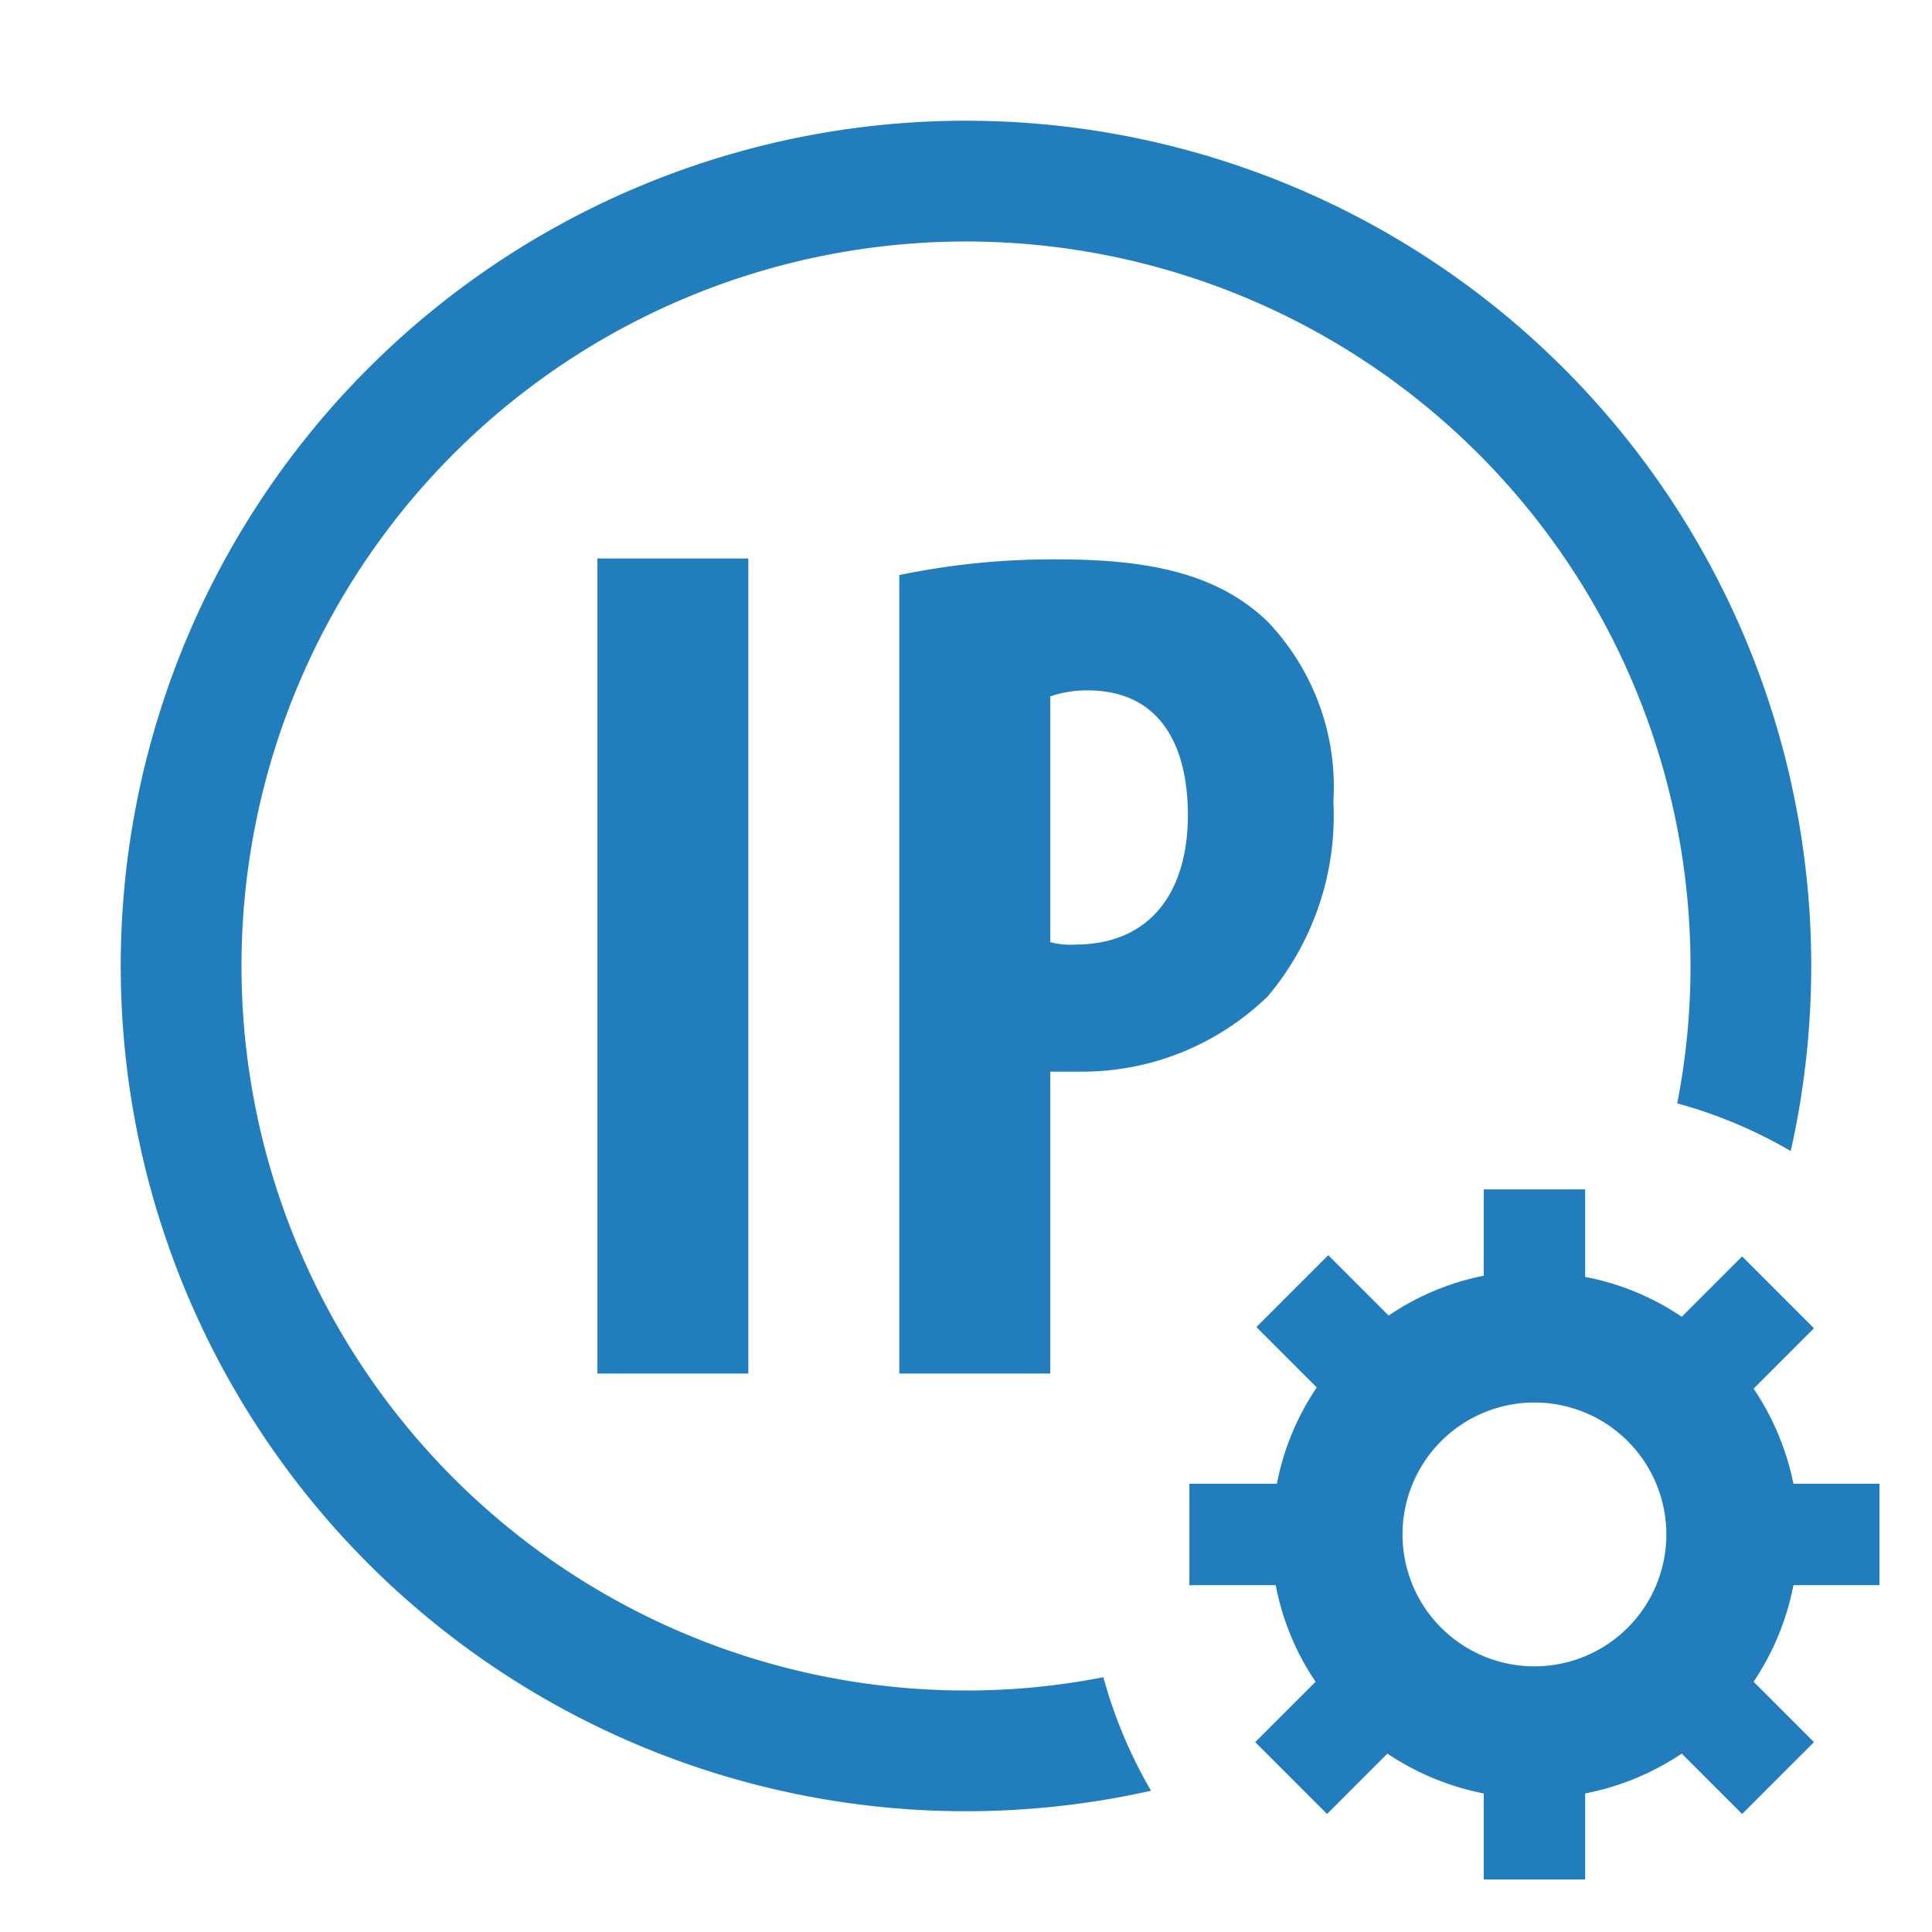
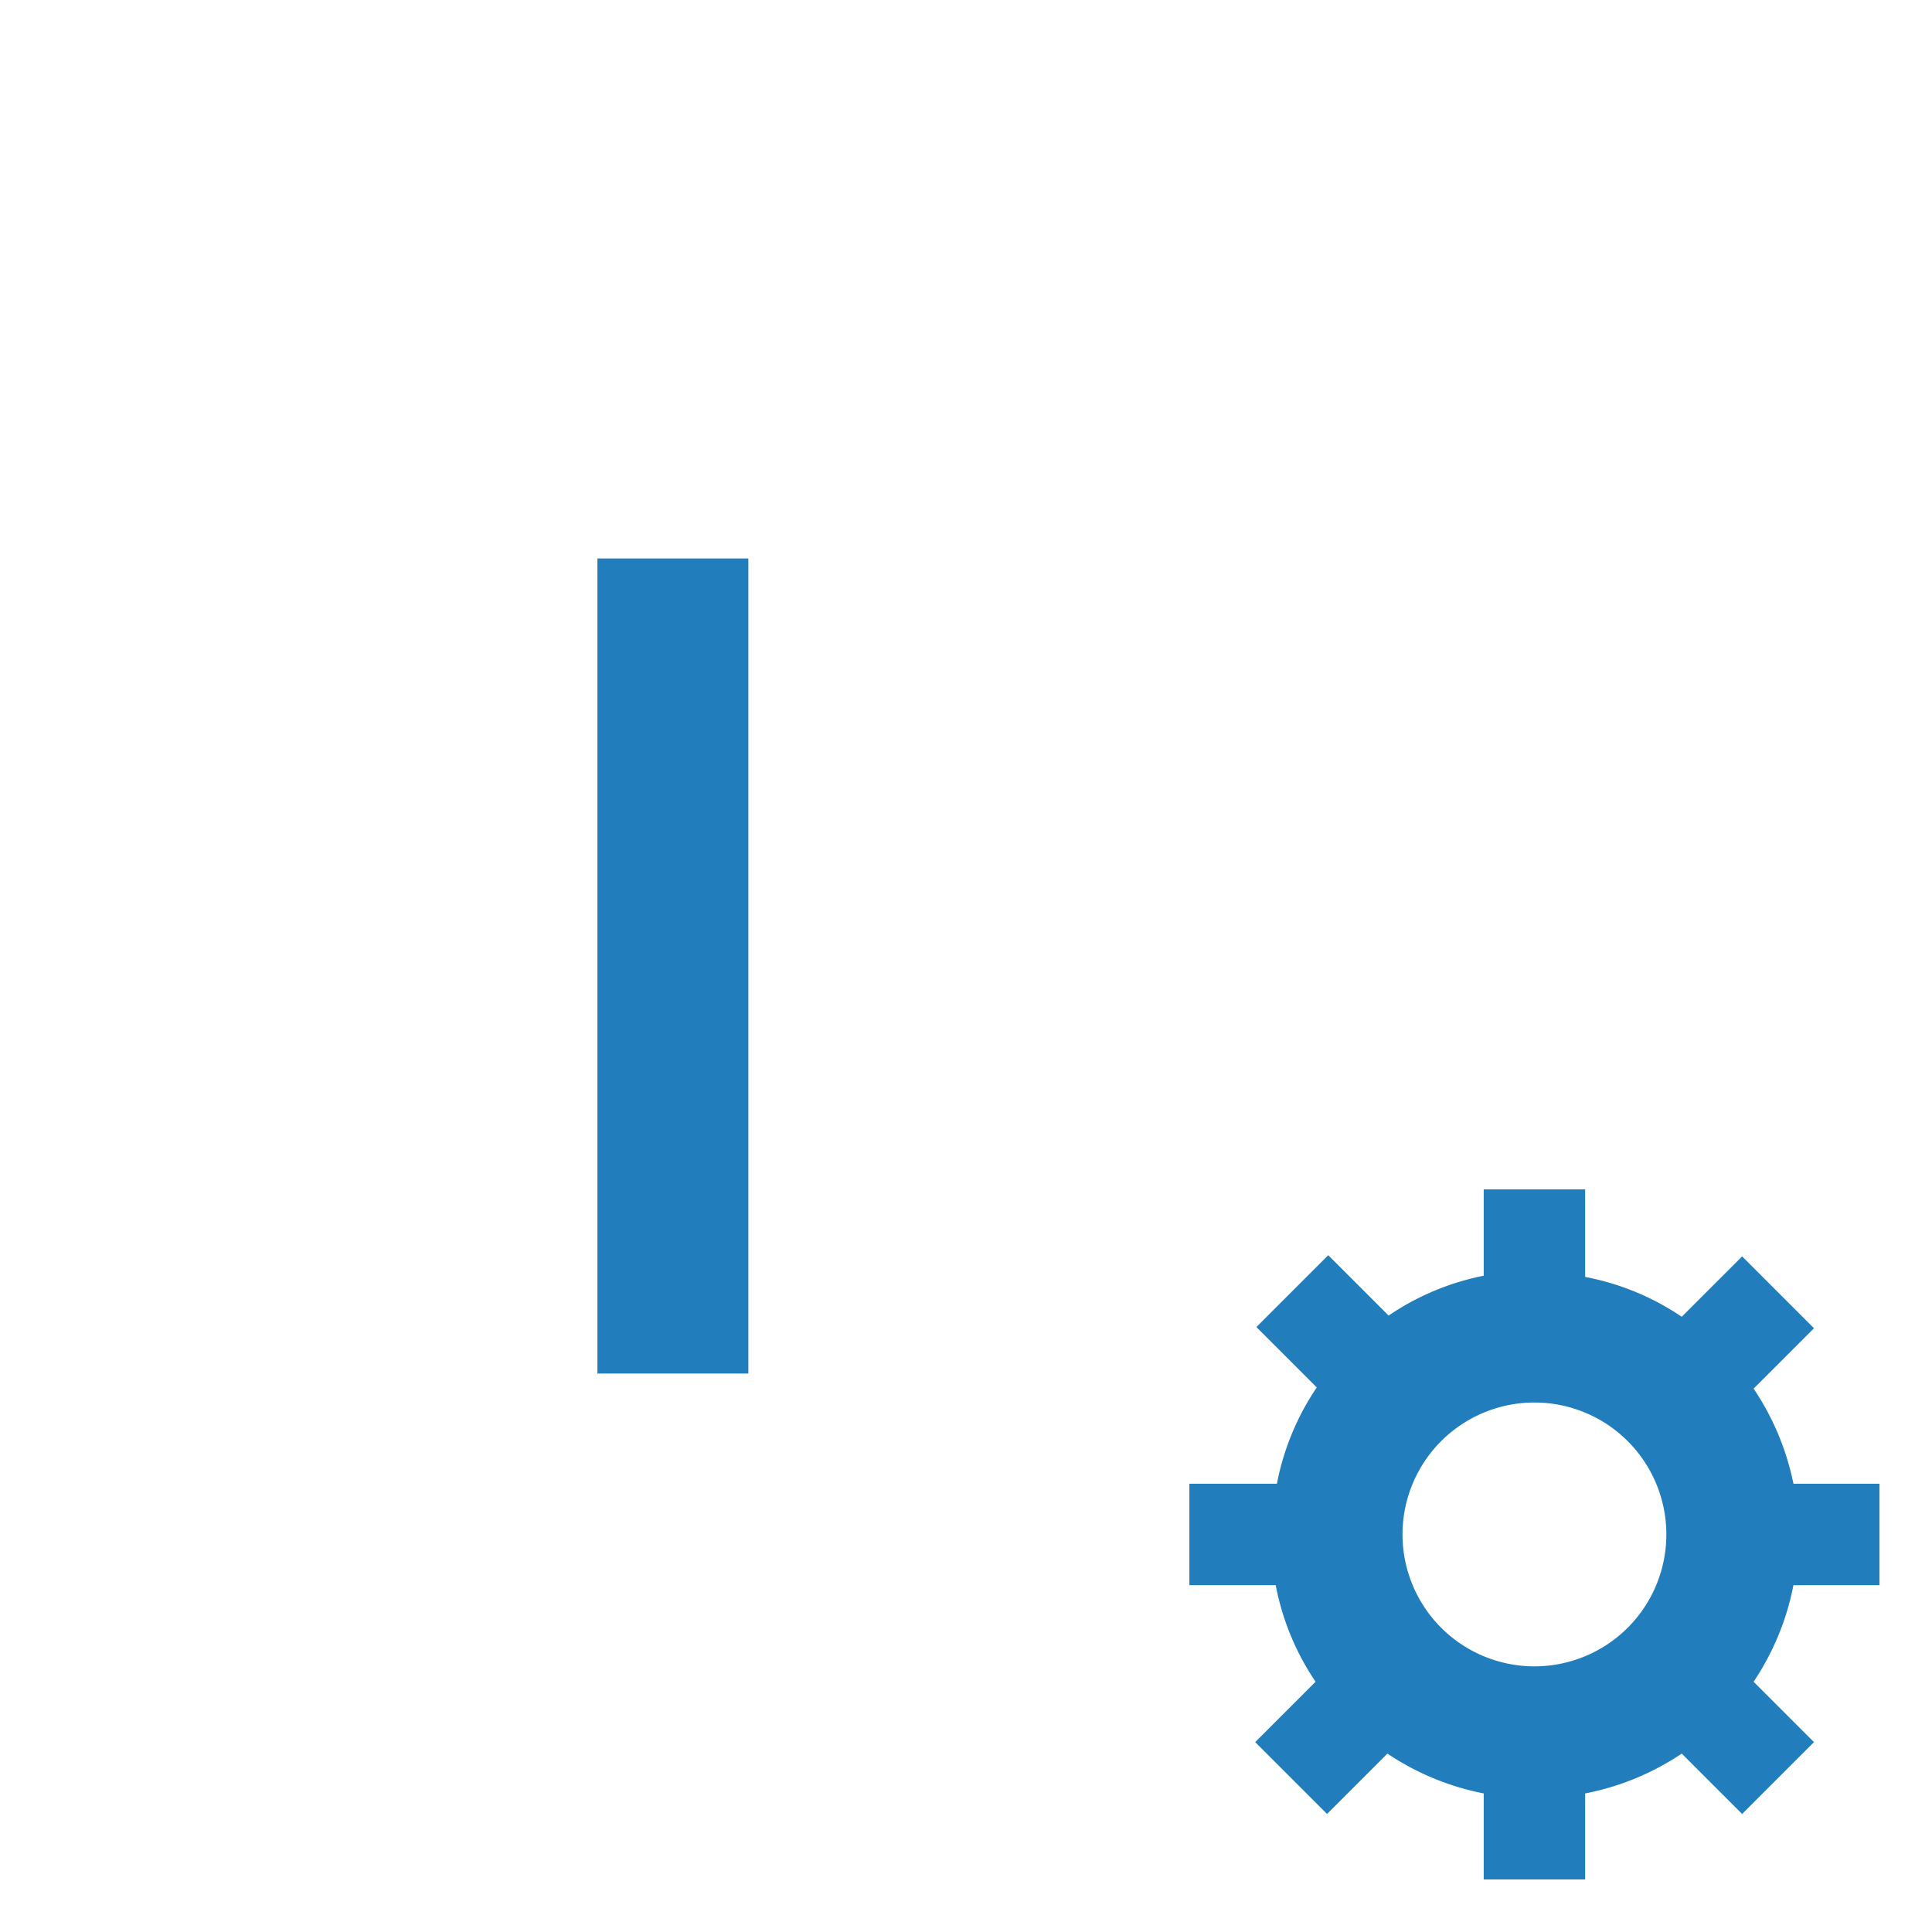
<svg xmlns="http://www.w3.org/2000/svg" id="Warstwa_1" data-name="Warstwa 1" viewBox="0 0 64 64">
  <defs>
    <style>.cls-1{fill:#217dbb;}</style>
  </defs>
  <title>ip-config</title>
  <rect class="cls-1" x="19.79" y="18.5" width="5" height="27" />
-   <path class="cls-1" d="M29.79,19.05V45.5h5v-10h1A8.82,8.82,0,0,0,42,33a9.28,9.28,0,0,0,2.17-6.45A7.93,7.93,0,0,0,42,20.6c-1.68-1.63-4-2.07-7-2.07A25,25,0,0,0,29.79,19.05ZM39.35,27c0,2.46-1.17,4.29-3.74,4.29a2.56,2.56,0,0,1-.82-.08V23.07a3.7,3.7,0,0,1,1.24-.2C38.41,22.87,39.35,24.67,39.35,27Z" />
-   <path class="cls-1" d="M32,56A24,24,0,1,1,56,32a23.48,23.48,0,0,1-.44,4.55,15.6,15.6,0,0,1,3.76,1.58A28,28,0,1,0,38.13,59.32a15.6,15.6,0,0,1-1.58-3.76A23.48,23.48,0,0,1,32,56Z" />
  <path class="cls-1" d="M62.26,52.51V49.15H59.41A8.74,8.74,0,0,0,58.09,46l2-2-2.38-2.38-2,2a8.55,8.55,0,0,0-3.2-1.32V39.4H49.15v2.86A8.57,8.57,0,0,0,46,43.58l-2-2-2.38,2.38,2,2a8.57,8.57,0,0,0-1.32,3.19H39.4v3.36h2.86a8.55,8.55,0,0,0,1.32,3.2l-2,2,2.38,2.38,2-2a8.74,8.74,0,0,0,3.19,1.32v2.85h3.36V59.41a8.71,8.71,0,0,0,3.2-1.32l2,2,2.38-2.38-2-2a8.71,8.71,0,0,0,1.32-3.2ZM50.83,55.2a4.37,4.37,0,1,1,4.37-4.37A4.37,4.37,0,0,1,50.83,55.2Z" />
</svg>